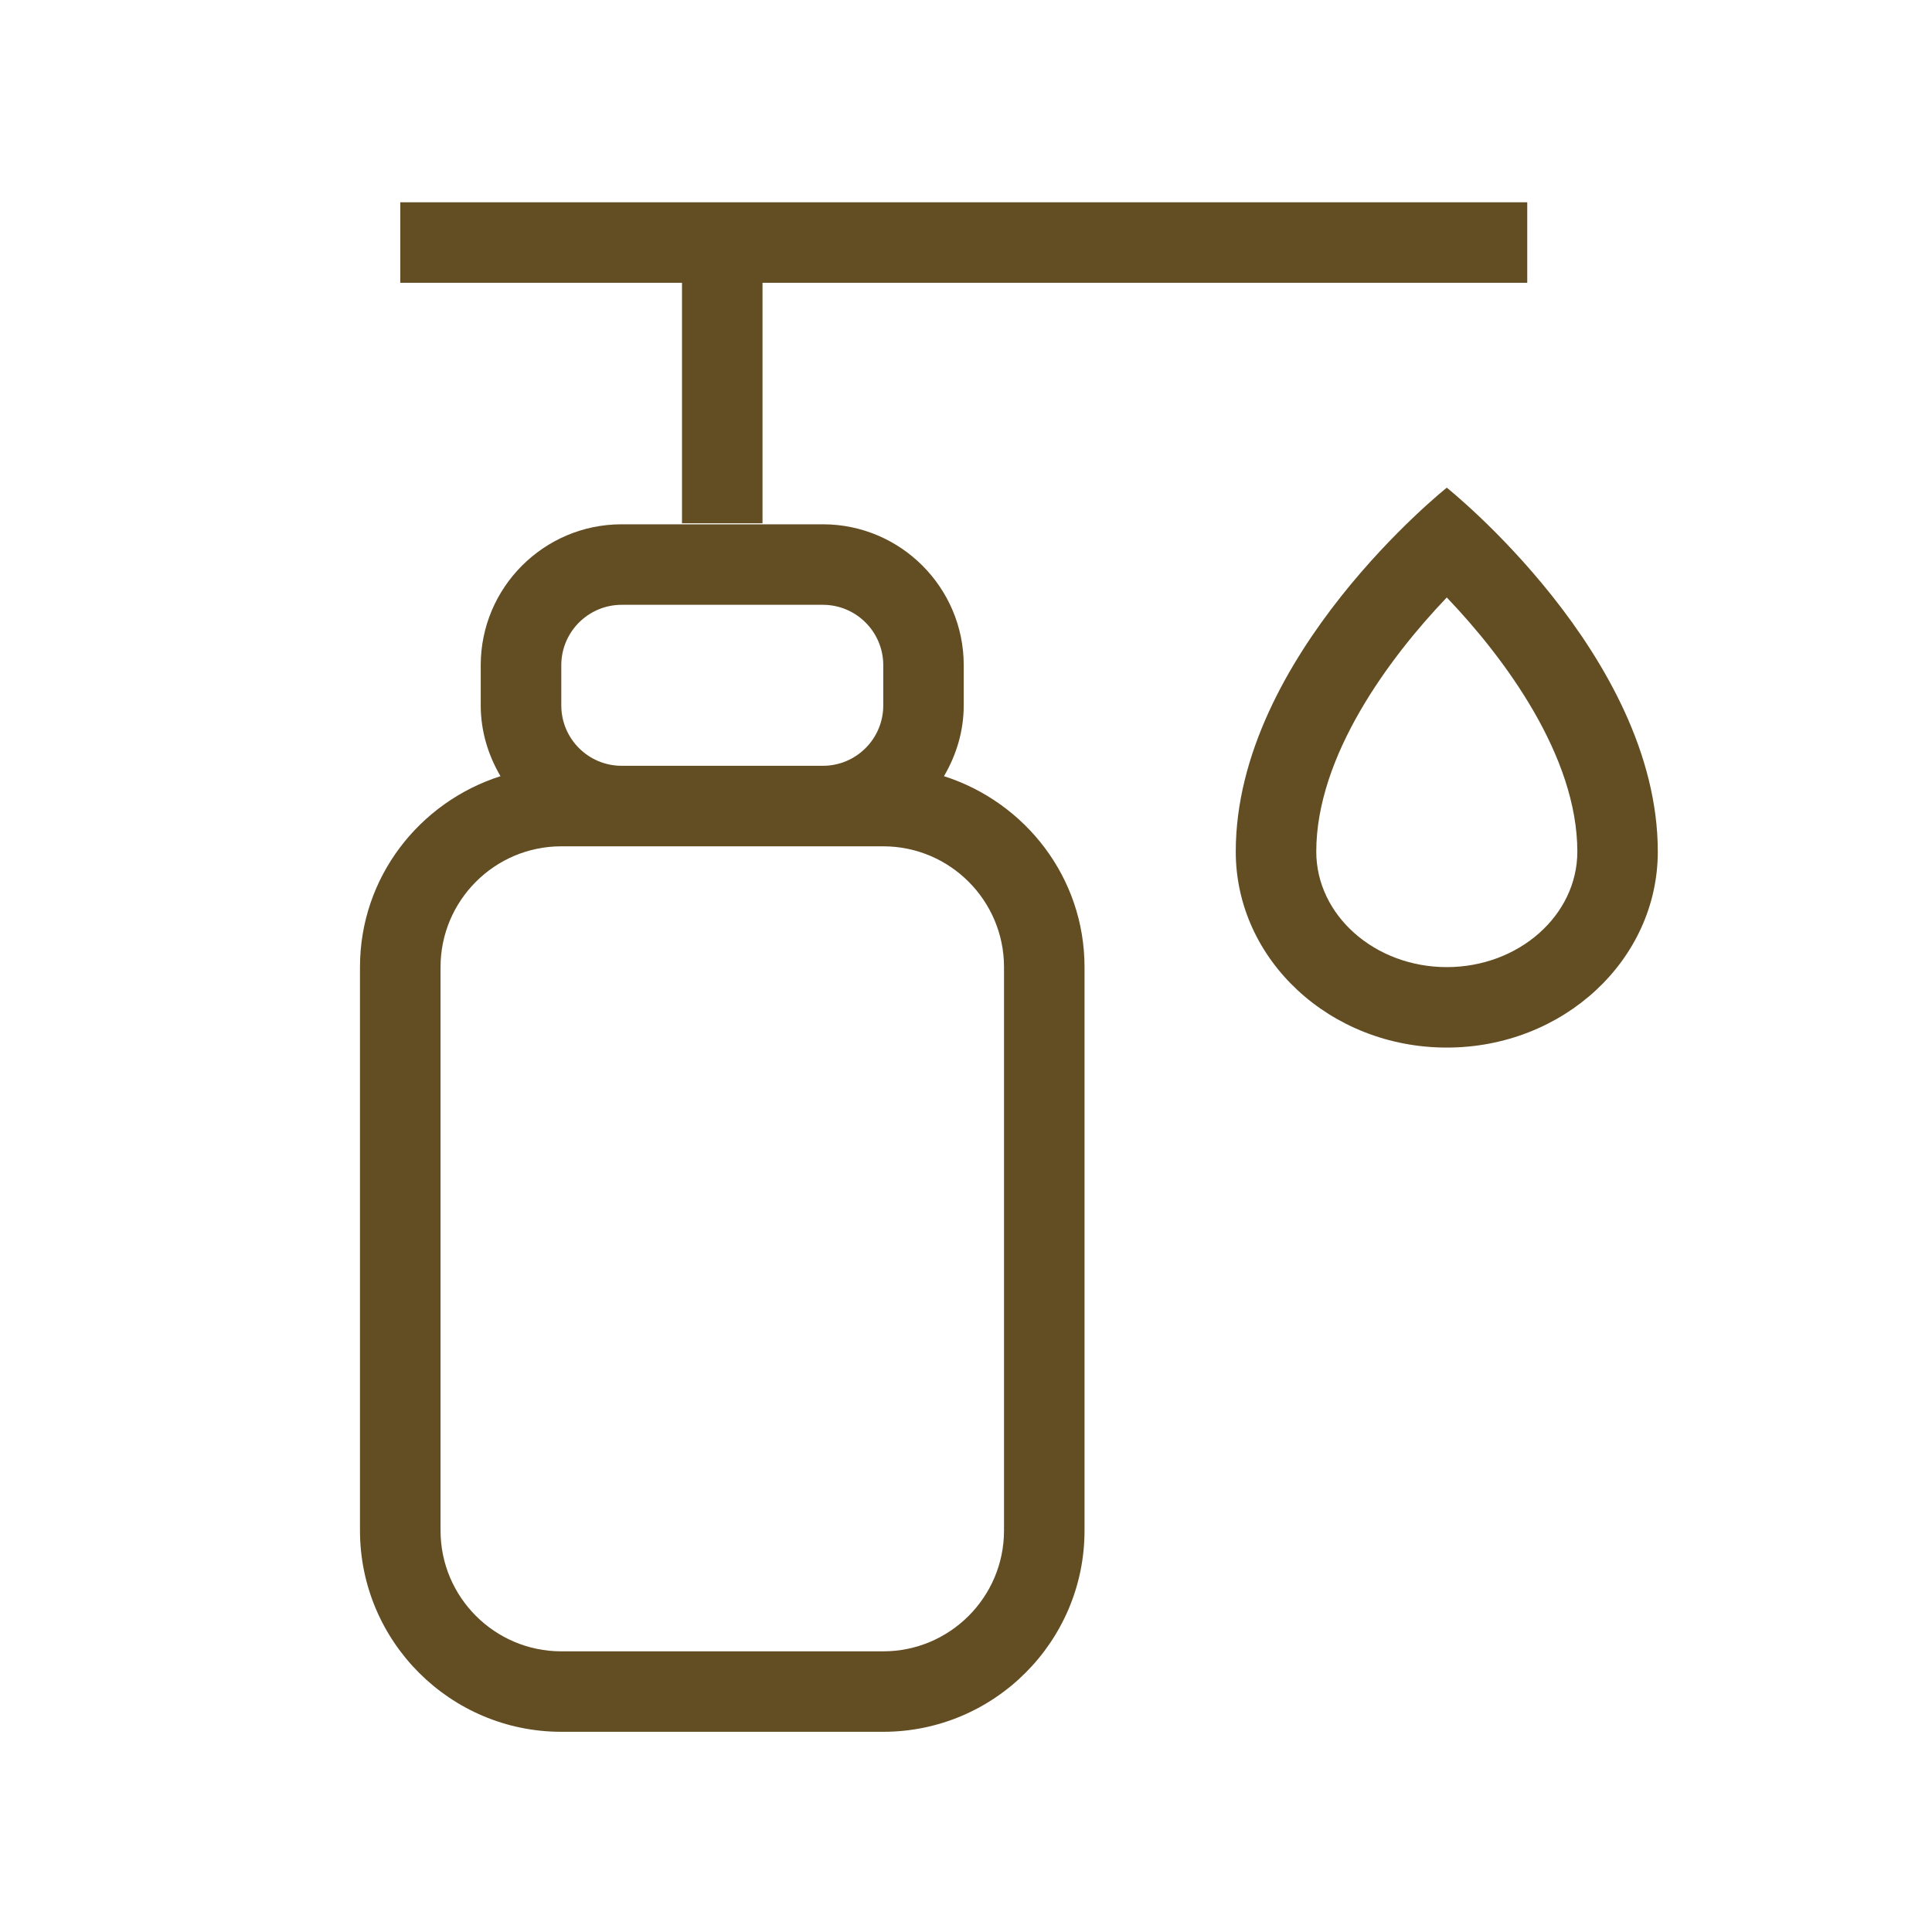
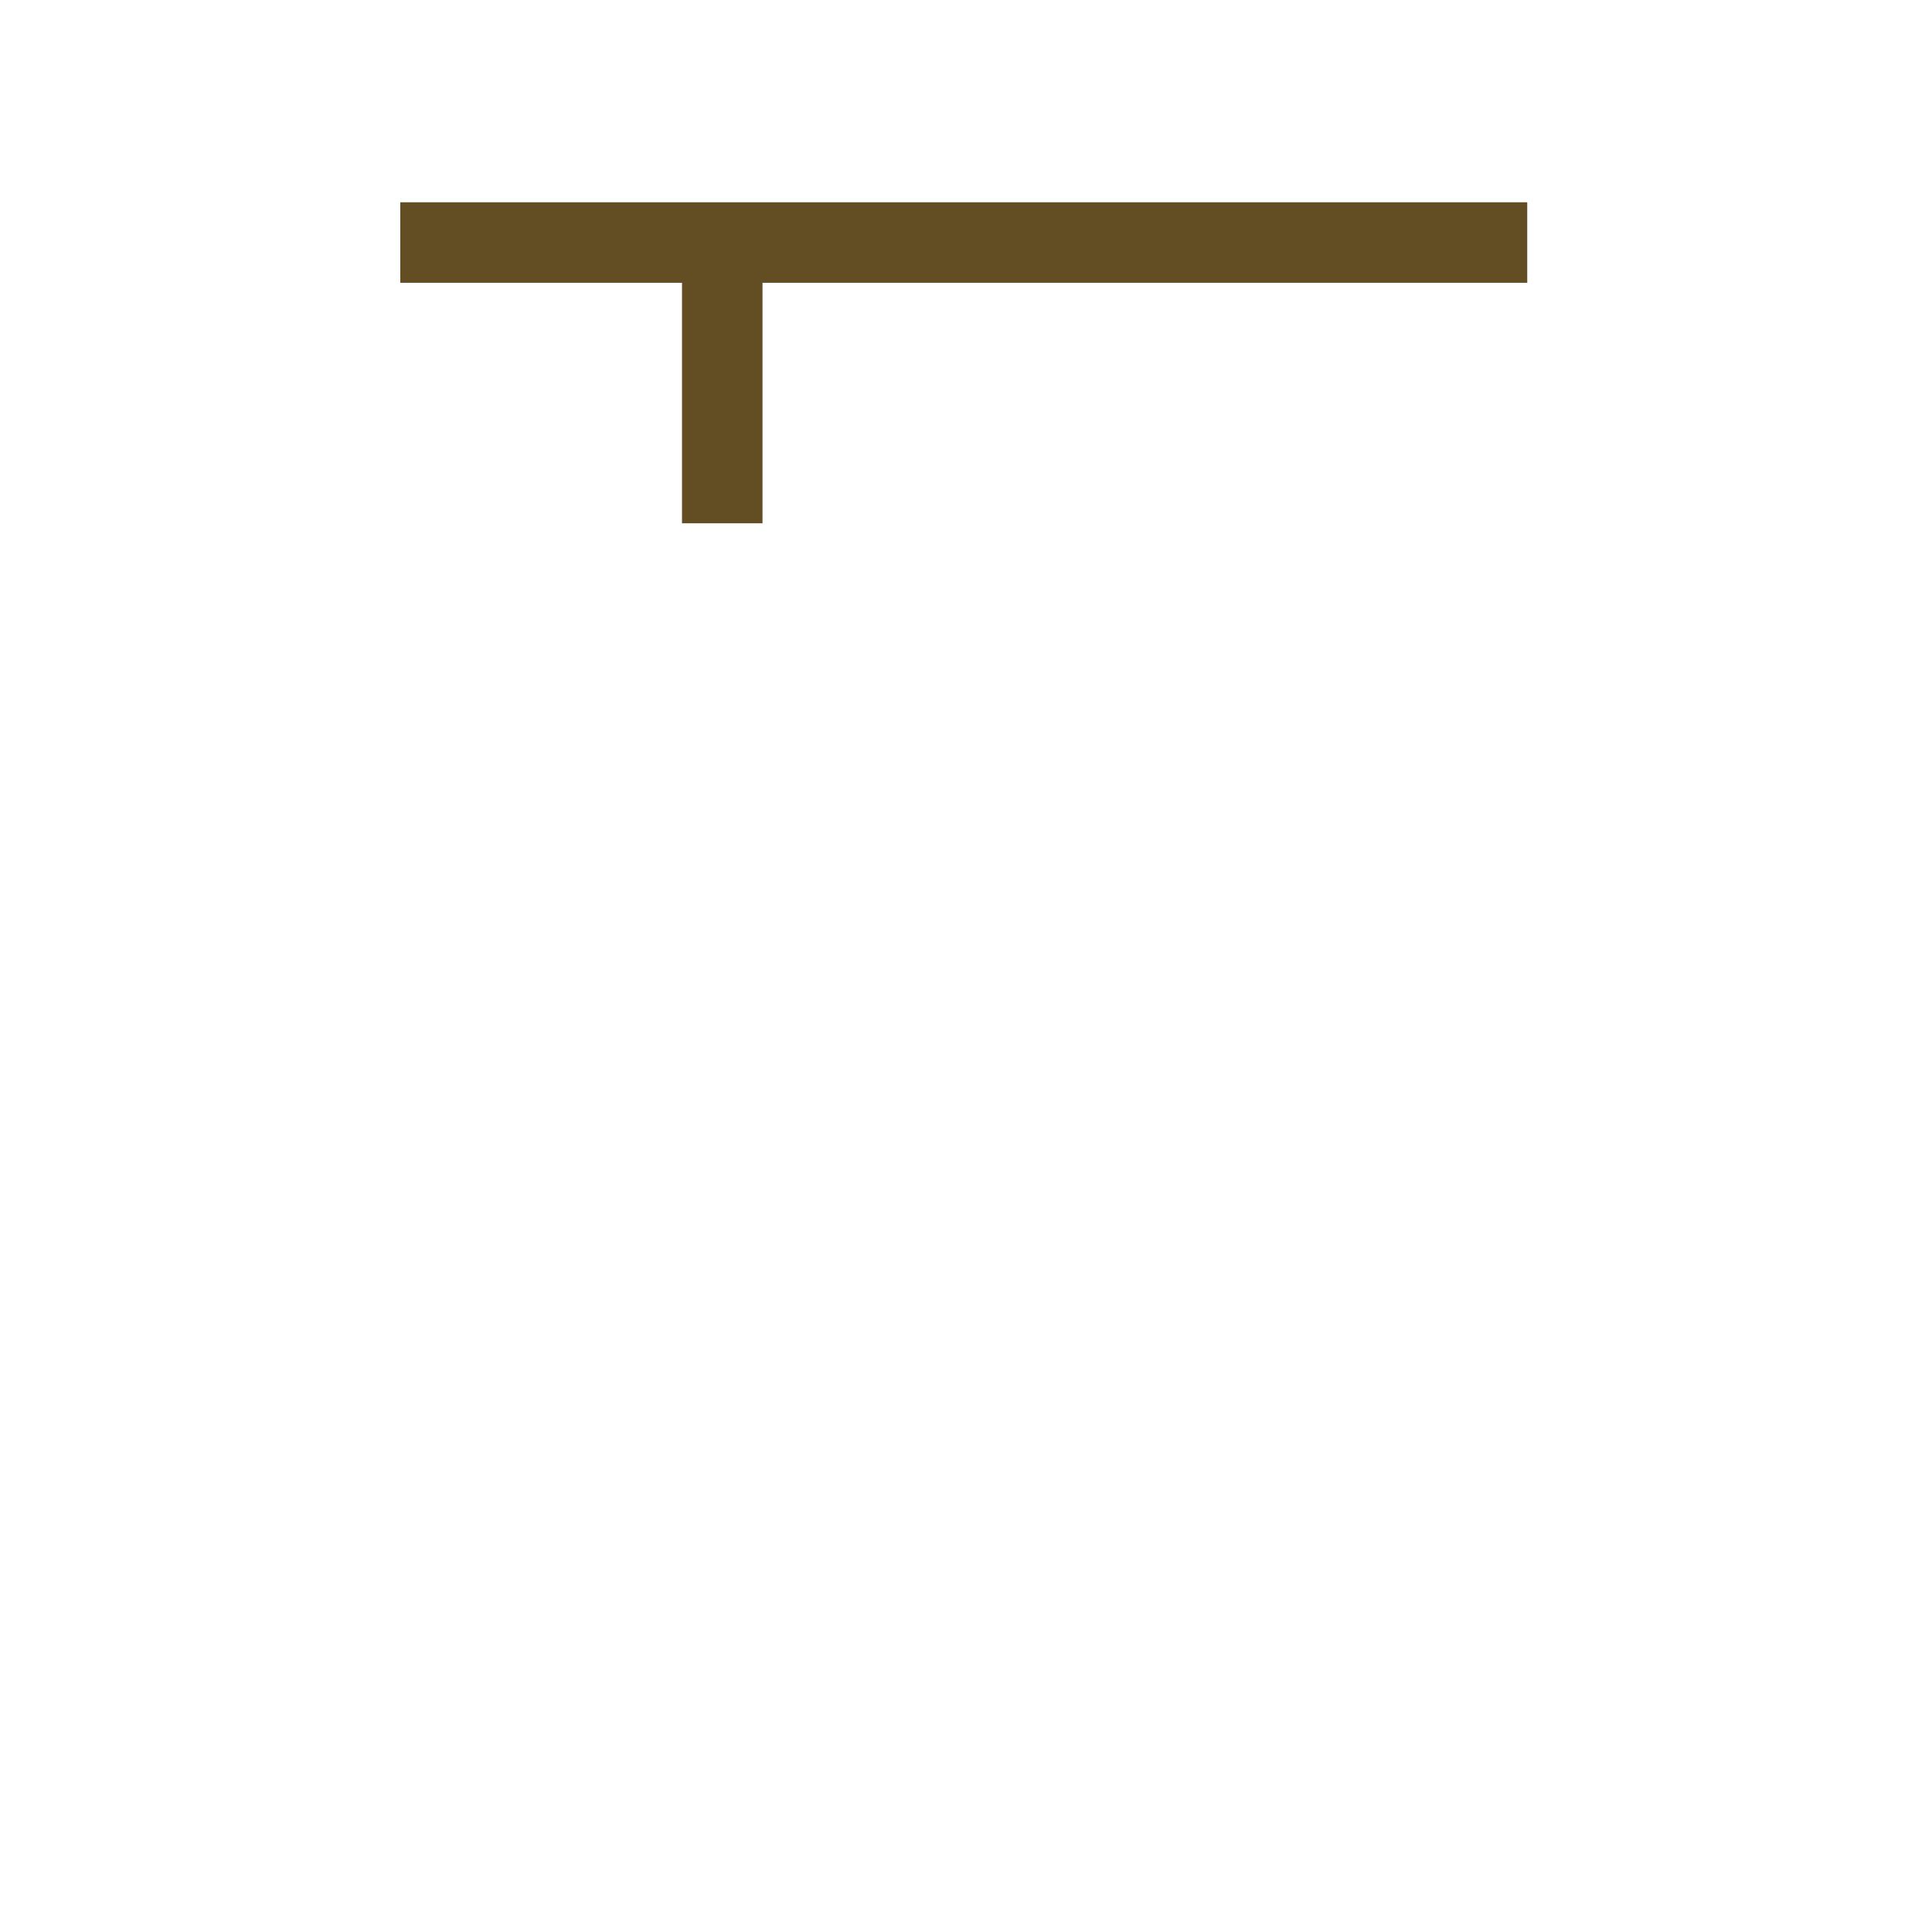
<svg xmlns="http://www.w3.org/2000/svg" width="40" height="40" viewBox="0 0 40 40" fill="none">
  <g clip-path="url(#clip0_254_3295)">
-     <path d="M29.954 10.097C29.954 10.097 25.585 13.574 25.585 17.632C25.585 19.872 27.541 21.689 29.954 21.689C32.367 21.689 34.323 19.872 34.323 17.632C34.323 13.574 29.954 10.097 29.954 10.097ZM29.954 20.023C28.464 20.023 27.252 18.95 27.252 17.632C27.252 15.655 28.758 13.622 29.954 12.37C31.151 13.622 32.657 15.655 32.657 17.632C32.657 18.95 31.444 20.023 29.954 20.023Z" fill="#634E24" />
-     <path d="M11.621 35.855H18.287C20.585 35.855 22.454 33.986 22.454 31.689V20.022C22.454 18.166 21.225 16.607 19.544 16.07C19.797 15.638 19.953 15.142 19.953 14.605V13.772C19.953 12.164 18.645 10.855 17.037 10.855H12.87C11.261 10.855 9.953 12.164 9.953 13.772V14.605C9.953 15.142 10.109 15.638 10.362 16.07C8.681 16.607 7.453 18.166 7.453 20.022V31.689C7.454 33.986 9.323 35.855 11.621 35.855ZM9.121 20.022C9.121 18.644 10.242 17.522 11.621 17.522H12.871H17.037H18.287C19.666 17.522 20.787 18.644 20.787 20.022V31.689C20.787 33.067 19.666 34.189 18.287 34.189H11.621C10.242 34.189 9.121 33.067 9.121 31.689V20.022ZM11.621 13.772C11.621 13.083 12.181 12.522 12.871 12.522H17.037C17.727 12.522 18.287 13.083 18.287 13.772V14.605C18.287 15.295 17.727 15.855 17.037 15.855H12.871C12.181 15.855 11.621 15.295 11.621 14.605V13.772Z" fill="#634E24" />
    <path d="M14.12 10.834H15.787V5.855H31.62V4.188H8.287V5.855H14.12V10.834Z" fill="#634E24" />
  </g>
  <defs>
    <clipPath id="clip0_254_3295">
      <rect width="40" height="40" fill="white" />
    </clipPath>
  </defs>
</svg>